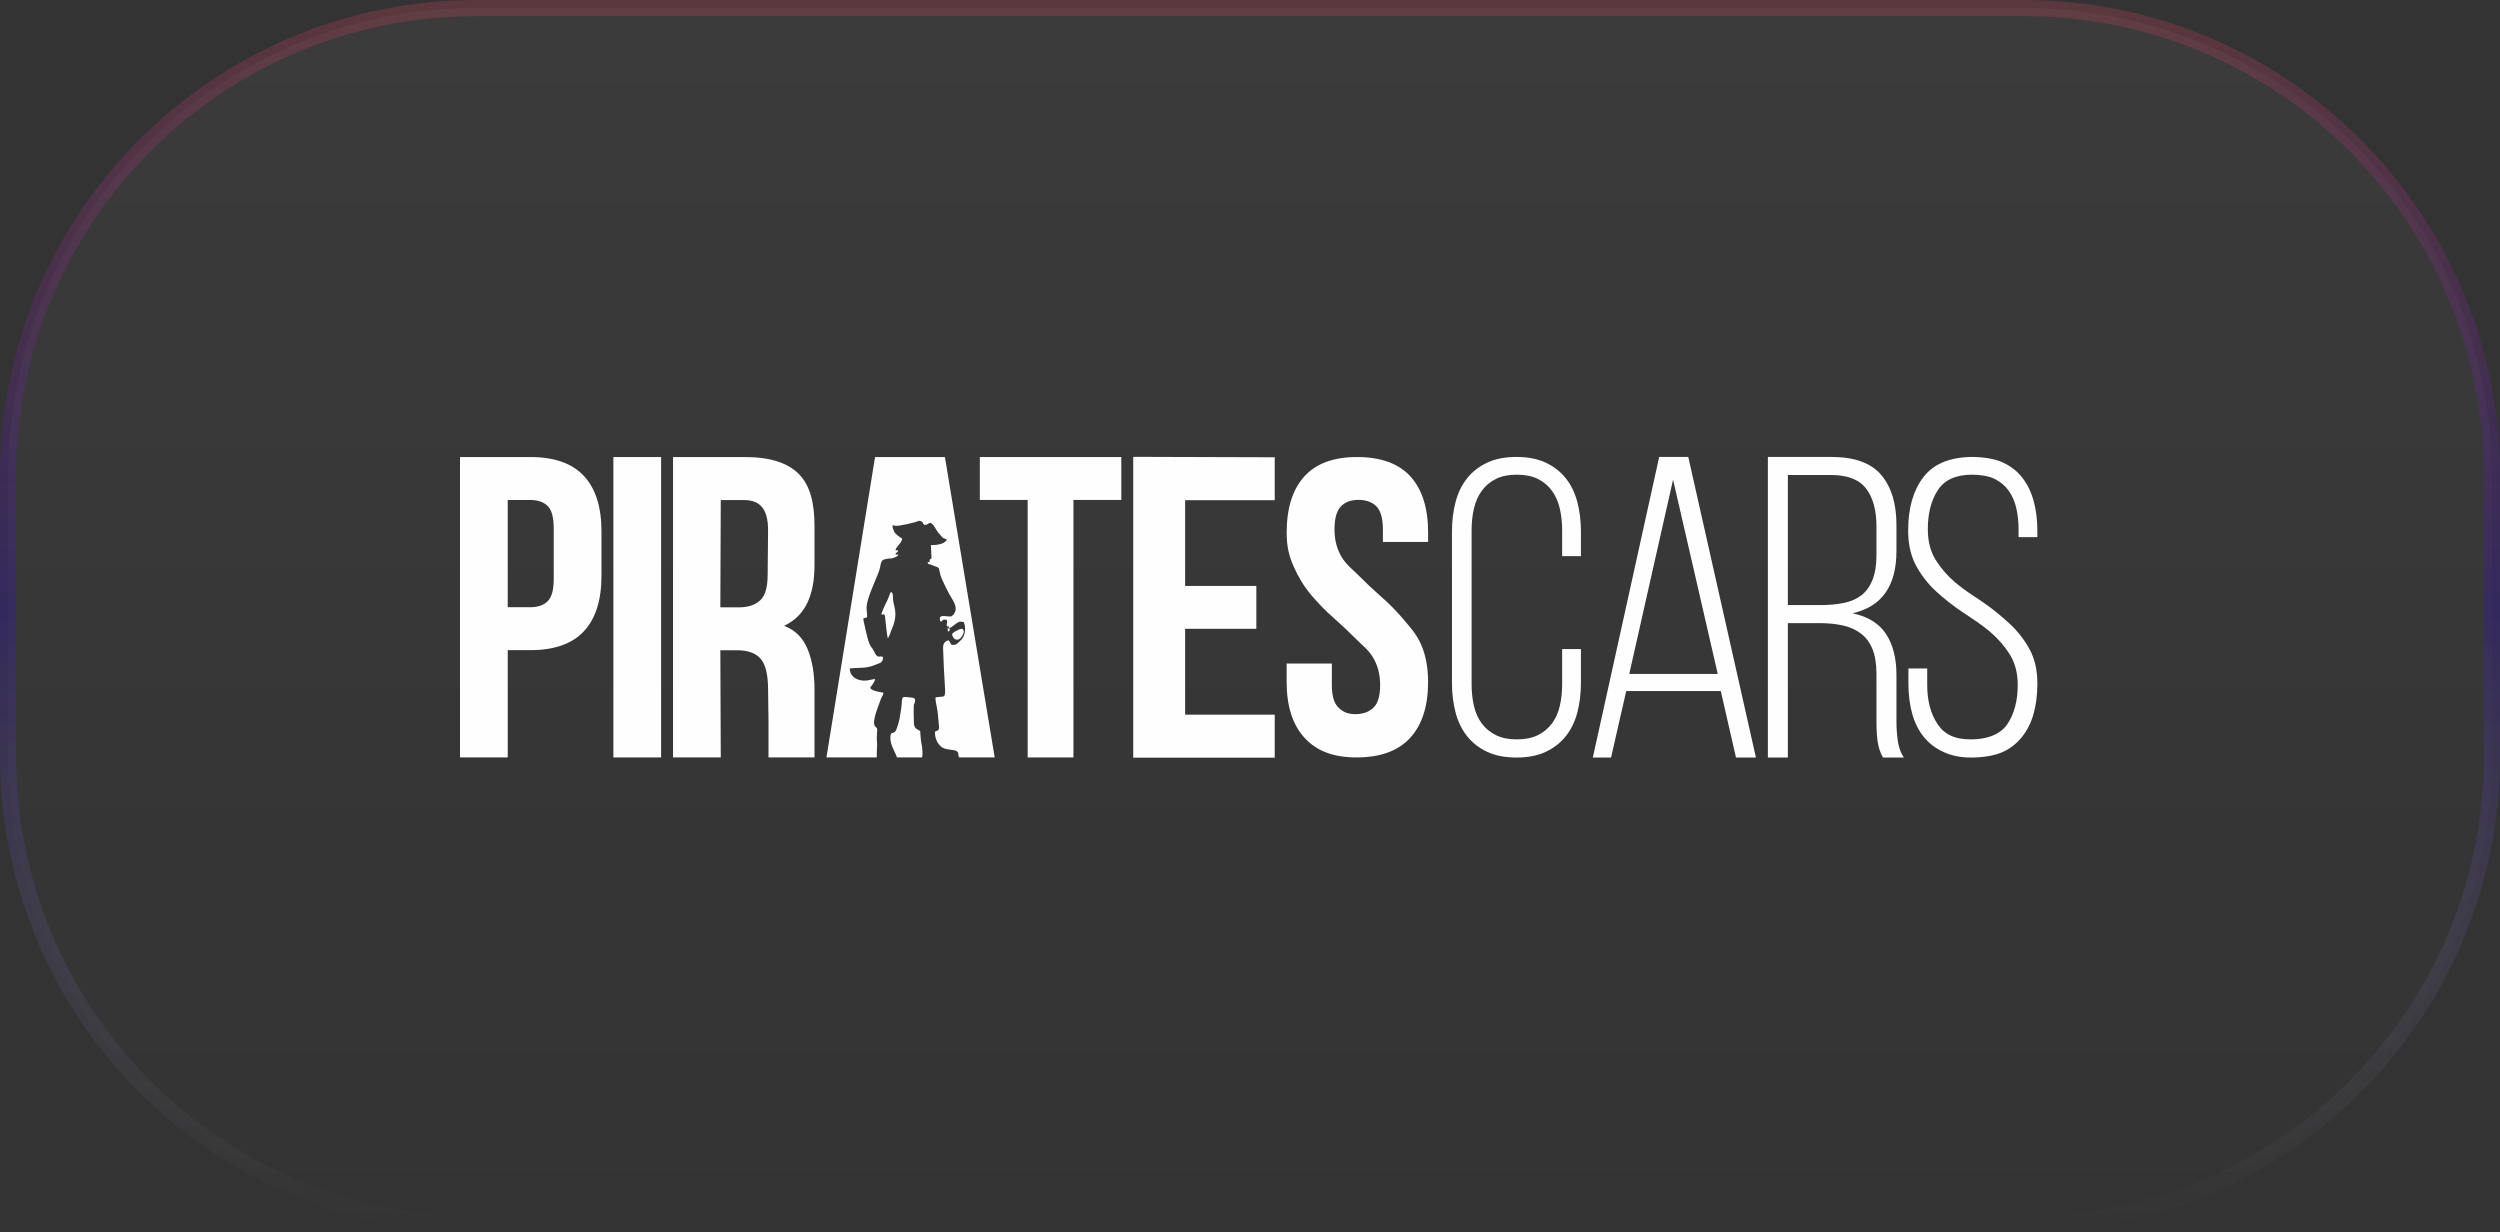
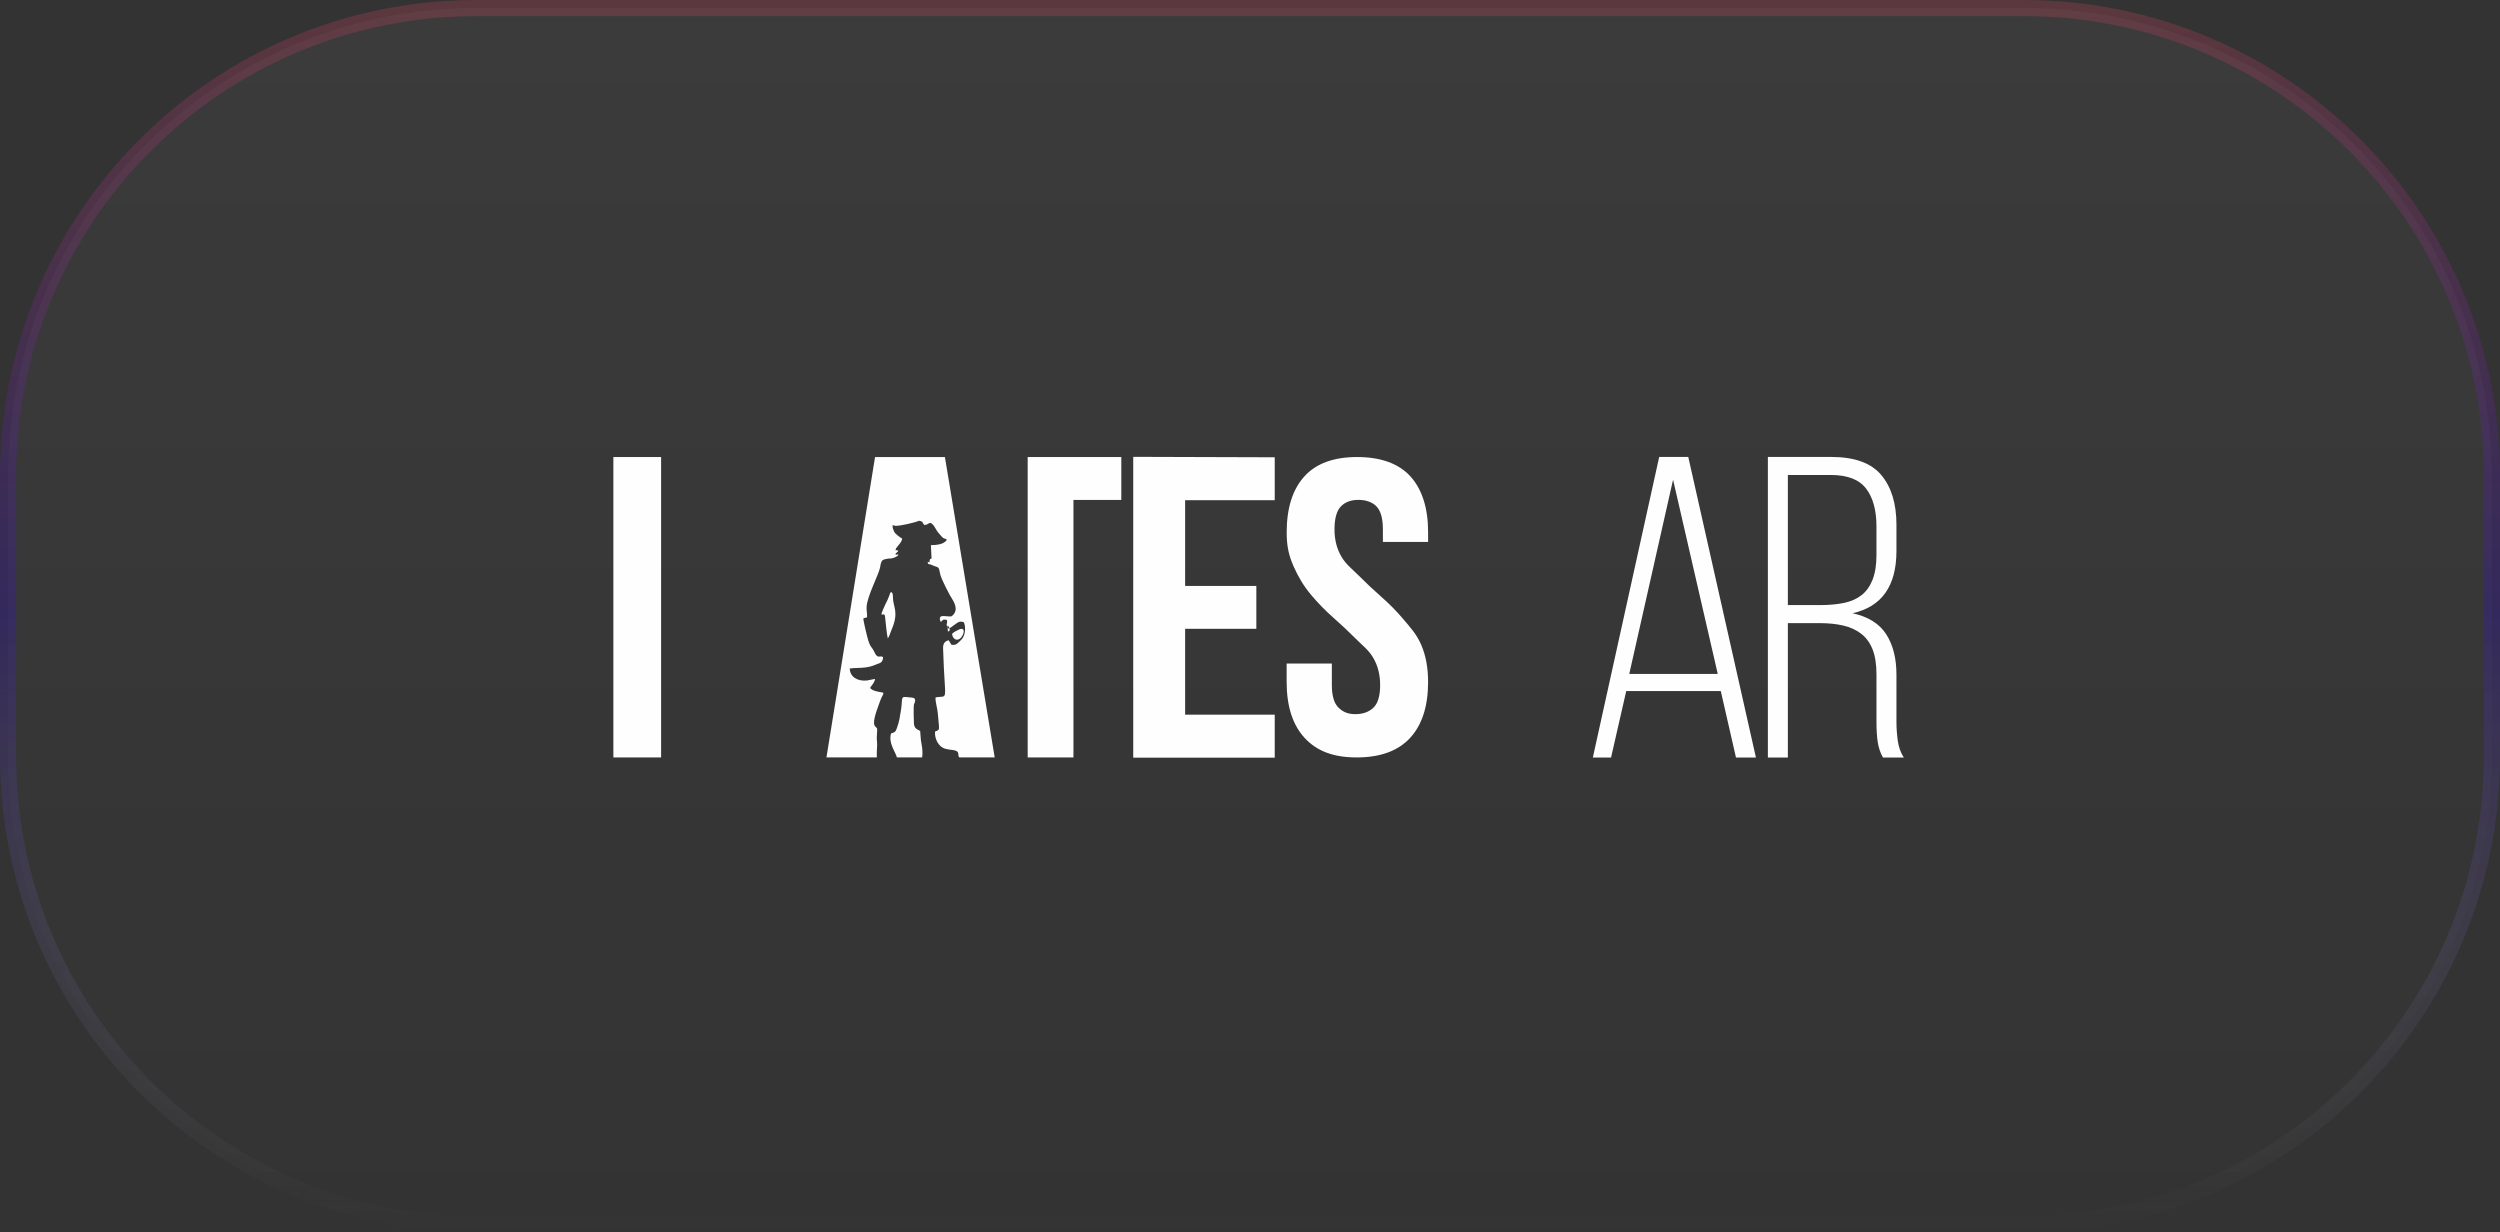
<svg xmlns="http://www.w3.org/2000/svg" width="140" height="69" viewBox="0 0 140 69" fill="none">
  <rect x="0" y="0" width="140" height="69" fill="#333333" stroke="none" />
  <g clip-path="url(#clip0_2161_176)">
    <path opacity="0.2" d="M113.334 0.452H26.667C12.189 0.452 0.452 12.188 0.452 26.667V42.333C0.452 56.812 12.189 68.548 26.667 68.548H113.334C127.812 68.548 139.549 56.812 139.549 42.333V26.667C139.549 12.188 127.812 0.452 113.334 0.452Z" fill="url(#paint0_linear_2161_176)" fill-opacity="0.2" stroke="url(#paint1_linear_2161_176)" stroke-width="0.903" />
  </g>
-   <path d="M110.421 25.589C111.059 25.589 111.709 25.691 112.155 25.896C112.602 26.101 112.968 26.389 113.255 26.759C113.542 27.129 113.753 27.567 113.889 28.071C114.025 28.576 114.092 29.127 114.092 29.726V30.081H113.04V29.655C113.04 29.214 112.996 28.808 112.909 28.438C112.821 28.067 112.677 27.744 112.478 27.468C112.279 27.193 112.02 26.976 111.701 26.818C111.382 26.66 110.891 26.582 110.445 26.582C109.536 26.582 108.894 26.869 108.52 27.445C108.145 28.02 107.958 28.749 107.958 29.632C107.958 30.309 108.105 30.885 108.4 31.358C108.695 31.83 109.07 32.26 109.524 32.646C109.978 33.032 110.573 33.403 111.091 33.757C111.609 34.112 112.072 34.498 112.526 34.916C112.981 35.333 113.355 35.81 113.65 36.346C113.945 36.882 114.093 37.528 114.093 38.285C114.093 38.883 114.025 39.435 113.889 39.94C113.754 40.444 113.539 40.881 113.244 41.252C112.949 41.622 112.598 41.91 112.143 42.115C111.689 42.319 111.035 42.422 110.397 42.422C109.759 42.422 109.299 42.319 108.844 42.115C108.39 41.91 108.015 41.622 107.72 41.252C107.425 40.881 107.21 40.444 107.075 39.94C106.939 39.435 106.871 38.883 106.871 38.285V37.434H107.924V38.355C107.924 39.238 108.115 39.967 108.498 40.543C108.88 41.118 109.448 41.406 110.373 41.406C111.298 41.406 112.036 41.118 112.419 40.543C112.801 39.967 112.993 39.238 112.993 38.355C112.993 37.694 112.845 37.126 112.55 36.653C112.255 36.181 111.881 35.751 111.426 35.365C110.972 34.979 110.401 34.612 109.883 34.266C109.365 33.919 108.878 33.536 108.424 33.119C107.97 32.701 107.595 32.221 107.3 31.677C107.005 31.133 106.857 30.475 106.857 29.703C106.857 28.457 107.14 27.464 107.707 26.724C108.272 25.983 109.177 25.605 110.421 25.589Z" fill="#FEFEFE" />
  <path d="M101.92 33.885C102.422 33.885 102.868 33.845 103.257 33.765C103.647 33.685 103.975 33.54 104.243 33.332C104.51 33.124 104.717 32.835 104.863 32.466C105.009 32.097 105.082 31.633 105.082 31.072V29.484C105.082 28.57 104.887 27.861 104.498 27.356C104.109 26.851 103.452 26.599 102.528 26.599H100.12V33.885H101.92ZM102.552 25.589C103.849 25.589 104.782 25.925 105.349 26.599C105.917 27.272 106.201 28.202 106.201 29.388V30.855C106.201 32.811 105.382 33.973 103.744 34.342C104.62 34.534 105.248 34.927 105.629 35.52C106.01 36.114 106.201 36.867 106.201 37.781V40.402C106.201 40.755 106.225 41.111 106.274 41.472C106.323 41.833 106.436 42.15 106.614 42.422H105.447C105.301 42.166 105.203 41.881 105.155 41.569C105.106 41.256 105.082 40.867 105.082 40.402V37.757C105.082 37.196 105.009 36.731 104.863 36.362C104.717 35.993 104.502 35.701 104.218 35.484C103.935 35.268 103.598 35.115 103.209 35.027C102.82 34.939 102.382 34.895 101.895 34.895H100.12V42.422H99.001V25.589H102.552Z" fill="#FEFEFE" />
  <path d="M91.239 37.739H96.194L93.692 26.861L91.239 37.739ZM91.069 38.7L90.219 42.422H89.199L92.915 25.589H94.543L98.332 42.422H97.215L96.364 38.7H91.069Z" fill="#FEFEFE" />
-   <path d="M84.921 25.589C85.558 25.589 86.105 25.695 86.559 25.908C87.013 26.121 87.388 26.412 87.683 26.783C87.978 27.153 88.193 27.594 88.329 28.107C88.464 28.619 88.532 29.175 88.532 29.773V31.145H87.48V29.703C87.48 29.261 87.436 28.851 87.348 28.473C87.26 28.095 87.113 27.764 86.906 27.48C86.698 27.196 86.436 26.976 86.117 26.818C85.798 26.66 85.407 26.582 84.945 26.582C84.483 26.582 84.092 26.66 83.773 26.818C83.454 26.976 83.191 27.196 82.984 27.48C82.776 27.764 82.629 28.095 82.541 28.473C82.454 28.851 82.41 29.261 82.41 29.703V38.308C82.41 38.75 82.454 39.16 82.541 39.538C82.629 39.916 82.776 40.243 82.984 40.519C83.191 40.795 83.454 41.011 83.773 41.169C84.092 41.327 84.483 41.406 84.945 41.406C85.407 41.406 85.798 41.327 86.117 41.169C86.436 41.011 86.698 40.795 86.906 40.519C87.113 40.243 87.26 39.916 87.348 39.538C87.436 39.16 87.48 38.75 87.48 38.308V36.346H88.532V38.237C88.532 38.836 88.464 39.392 88.329 39.904C88.193 40.416 87.978 40.858 87.683 41.228C87.388 41.599 87.013 41.89 86.559 42.103C86.105 42.316 85.558 42.422 84.921 42.422C84.283 42.422 83.737 42.316 83.283 42.103C82.828 41.89 82.454 41.599 82.159 41.228C81.864 40.858 81.648 40.416 81.513 39.904C81.377 39.392 81.31 38.836 81.31 38.237V29.773C81.31 29.175 81.377 28.619 81.513 28.107C81.648 27.594 81.864 27.153 82.159 26.783C82.454 26.412 82.828 26.121 83.283 25.908C83.737 25.695 84.283 25.589 84.921 25.589Z" fill="#FEFEFE" />
-   <path d="M29.697 25.594C31.042 25.594 32.042 25.949 32.698 26.653C33.354 27.358 33.682 28.391 33.682 29.752V32.252C33.682 33.612 33.354 34.646 32.698 35.35C32.042 36.055 31.041 36.408 29.697 36.408H28.433V42.416H25.76L25.76 25.594H29.697ZM28.433 27.999V34.005H29.697C30.118 34.005 30.442 33.893 30.669 33.669C30.896 33.445 31.009 33.028 31.009 32.42V29.584C31.009 28.976 30.896 28.559 30.669 28.335C30.442 28.111 30.118 27.999 29.697 27.999H28.433Z" fill="#FEFEFE" />
  <path d="M34.349 25.594H37.022V42.416H34.349V25.594Z" fill="#FEFEFE" />
  <path d="M55.703 42.416L52.915 25.594H49.003L46.281 42.416H49.101C49.103 42.237 49.096 42.018 49.113 41.838C49.135 41.618 49.1 41.519 49.099 41.339C49.098 41.207 49.121 40.993 49.123 40.867C49.126 40.683 48.965 40.755 48.947 40.503C48.925 40.168 49.197 39.517 49.311 39.193C49.399 38.942 49.472 38.935 49.468 38.79C49.203 38.742 48.869 38.699 48.732 38.534C48.752 38.418 48.939 38.308 49.009 38.026C48.933 38.021 48.67 38.095 48.552 38.108C48.022 38.164 47.593 37.906 47.587 37.434C47.882 37.396 48.191 37.413 48.492 37.374C48.811 37.332 48.969 37.243 49.208 37.154C49.365 37.115 49.453 36.989 49.45 36.798C49.353 36.734 49.313 36.775 49.197 36.769C49.026 36.746 48.968 36.479 48.881 36.358C48.734 36.151 48.712 36.138 48.622 35.864C48.566 35.69 48.337 34.742 48.348 34.628L48.554 34.57C48.574 34.391 48.519 34.201 48.529 33.99C48.559 33.39 49.203 32.188 49.282 31.787C49.318 31.606 49.329 31.43 49.454 31.354C49.533 31.306 49.831 31.263 49.93 31.271C50.081 31.232 50.247 31.174 50.316 31.069C50.254 31.04 50.265 31.047 50.163 31.069L50.15 31.007L50.216 30.944L50.296 30.874C50.237 30.784 50.309 30.806 50.149 30.82L50.176 30.711C50.283 30.547 50.499 30.371 50.522 30.163C50.415 30.096 50.132 29.914 50.071 29.768C50.015 29.641 49.978 29.568 49.984 29.414C50.066 29.418 50.069 29.421 50.134 29.445C50.36 29.47 51.311 29.252 51.479 29.154C51.579 29.273 51.433 29.118 51.594 29.198L51.657 29.223C51.661 29.274 51.719 29.354 51.761 29.398C51.981 29.386 51.944 29.31 52.097 29.279C52.294 29.346 52.385 29.623 52.513 29.791C52.591 29.895 52.654 29.949 52.728 30.039C52.874 30.214 52.928 30.122 53.022 30.23C52.864 30.501 52.403 30.525 52.13 30.527L52.167 31.272C52.127 31.299 52.15 31.285 52.099 31.308C52.094 31.31 52.083 31.314 52.078 31.316L52.052 31.42L52.062 31.49C51.963 31.464 51.979 31.479 51.941 31.503C51.992 31.596 51.97 31.59 52.103 31.606C52.637 31.851 52.535 31.639 52.66 32.188C52.715 32.431 53.216 33.404 53.306 33.517C53.576 33.948 53.609 34.263 53.293 34.511C53.075 34.562 52.665 34.396 52.635 34.612L52.633 34.624C52.622 34.703 52.663 34.779 52.684 34.83C52.816 34.721 52.789 34.663 53.023 34.715C53.096 34.964 52.901 34.915 53.122 35.205C53.199 35.188 53.424 35.005 53.506 34.949C53.668 34.838 53.719 34.772 53.971 34.842C54.09 35.082 54.058 35.491 53.924 35.708C53.858 35.816 53.739 35.916 53.671 35.981C53.545 36.101 53.5 36.123 53.285 36.111C53.229 36.031 53.179 35.941 53.122 35.853C52.76 35.936 52.813 36.272 52.817 36.421C52.911 39.452 53.145 38.919 52.392 39.054C52.364 39.285 52.491 39.582 52.528 40.067C52.592 40.919 52.668 40.848 52.362 40.966C52.328 41.386 52.566 41.8 52.882 41.913C53.047 41.971 53.252 41.981 53.422 42.012C53.792 42.078 53.593 42.297 53.723 42.416H55.703ZM49.806 33.338C49.832 33.25 49.834 33.2 49.906 33.156C50.004 33.2 49.995 33.307 50.005 33.425C49.99 33.977 50.364 34.248 49.94 35.234C49.858 35.423 49.803 35.659 49.714 35.742C49.666 35.568 49.586 34.77 49.562 34.53C49.525 34.153 49.124 34.842 49.581 33.84C49.664 33.691 49.742 33.517 49.806 33.338ZM53.061 35.024L53.136 35.105C53.199 35.218 53.229 35.338 53.082 35.366L53.061 35.024ZM53.318 35.496C53.401 35.399 53.58 35.309 53.711 35.25C53.97 35.134 54.016 35.33 53.927 35.529C53.721 35.992 53.343 35.848 53.318 35.496ZM51.529 40.935C51.557 41.209 51.555 41.44 51.613 41.697C51.65 41.857 51.679 42.249 51.639 42.416H50.23C50.126 42.064 49.743 41.611 49.899 41.073C50.129 41.006 50.156 40.971 50.228 40.764C50.285 40.599 50.342 40.423 50.374 40.246C50.407 40.065 50.442 39.868 50.469 39.673C50.553 39.049 50.409 38.983 50.9 39.05C50.979 39.061 51.172 39.06 51.219 39.124C51.301 39.238 51.182 39.441 51.182 39.441C51.152 39.546 51.169 40.449 51.181 40.544C51.214 40.798 51.35 40.837 51.529 40.935Z" fill="#FEFEFE" />
-   <path d="M54.871 25.594H62.793V27.996H60.113V42.416H57.55V27.996H54.871V25.594Z" fill="#FEFEFE" />
+   <path d="M54.871 25.594H62.793V27.996H60.113V42.416H57.55V27.996V25.594Z" fill="#FEFEFE" />
  <path d="M66.367 32.811H70.355V35.214H66.367V40.022H71.385V42.428L63.461 42.428V25.583L71.385 25.608V28.013L66.367 28.011V32.811Z" fill="#FEFEFE" />
  <path d="M72.054 29.819C72.054 28.457 72.383 27.412 73.04 26.684C73.697 25.955 74.683 25.594 75.998 25.594C77.312 25.594 78.331 25.955 78.988 26.684C79.645 27.413 79.974 28.458 79.974 29.819V30.347H77.442V29.651C77.442 29.042 77.324 28.613 77.089 28.365C76.854 28.117 76.492 27.993 76.07 27.993C75.648 27.993 75.32 28.117 75.085 28.365C74.85 28.613 74.732 29.042 74.732 29.651C74.732 30.227 74.862 30.735 75.121 31.176C75.381 31.616 75.705 31.847 76.095 32.239C76.484 32.631 76.902 33.024 77.348 33.416C77.795 33.809 78.221 34.237 78.61 34.701C78.999 35.166 79.324 35.508 79.584 36.101C79.843 36.693 79.973 37.39 79.973 38.191C79.973 39.552 79.636 40.597 78.963 41.326C78.29 42.054 77.288 42.416 75.973 42.416C74.659 42.416 73.735 42.054 73.062 41.326C72.388 40.597 72.052 39.552 72.052 38.191V37.158H74.583V38.359C74.583 38.967 74.709 39.392 74.961 39.632C75.212 39.872 75.478 39.992 75.9 39.992C76.322 39.992 76.659 39.872 76.91 39.632C77.162 39.392 77.288 38.967 77.288 38.359C77.288 37.782 77.158 37.274 76.898 36.833C76.639 36.393 76.314 36.163 75.924 35.77C75.535 35.378 75.117 34.985 74.671 34.593C74.225 34.201 73.807 33.772 73.417 33.308C73.028 32.844 72.703 32.315 72.444 31.723C72.184 31.13 72.054 30.619 72.054 29.819Z" fill="#FEFEFE" />
-   <path d="M43.036 42.416L43.036 40.349L43.012 38.552C43.002 37.767 42.874 37.215 42.599 36.894C42.324 36.574 41.878 36.414 41.263 36.414H40.339L40.363 42.416H37.69V25.594H41.724C43.117 25.594 44.126 25.92 44.749 26.56C45.373 27.201 45.612 28.171 45.612 29.467L45.612 31.634C45.613 33.363 45.078 34.5 43.911 35.045C44.592 35.317 44.985 35.761 45.236 36.377C45.487 36.994 45.612 37.743 45.612 38.624V42.416L43.036 42.416ZM40.363 28.002L40.339 34.012H41.384C41.886 34.012 42.279 33.883 42.563 33.627C42.846 33.371 42.981 32.907 42.988 32.234L43.012 29.731C43.018 29.123 42.903 28.682 42.684 28.41C42.465 28.138 42.121 28.002 41.651 28.002H40.363Z" fill="#FEFEFE" />
  <defs>
    <linearGradient id="paint0_linear_2161_176" x1="70" y1="-2.19218e-05" x2="70" y2="69" gradientUnits="userSpaceOnUse">
      <stop stop-color="white" />
      <stop offset="1" stop-color="white" stop-opacity="0" />
    </linearGradient>
    <linearGradient id="paint1_linear_2161_176" x1="70" y1="-2.19218e-05" x2="70" y2="69" gradientUnits="userSpaceOnUse">
      <stop stop-color="#FD4766" />
      <stop offset="0.498" stop-color="#3300FF" />
      <stop offset="1" stop-color="white" stop-opacity="0" />
    </linearGradient>
    <clipPath id="clip0_2161_176">
      <rect width="140" height="69" fill="white" />
    </clipPath>
  </defs>
</svg>